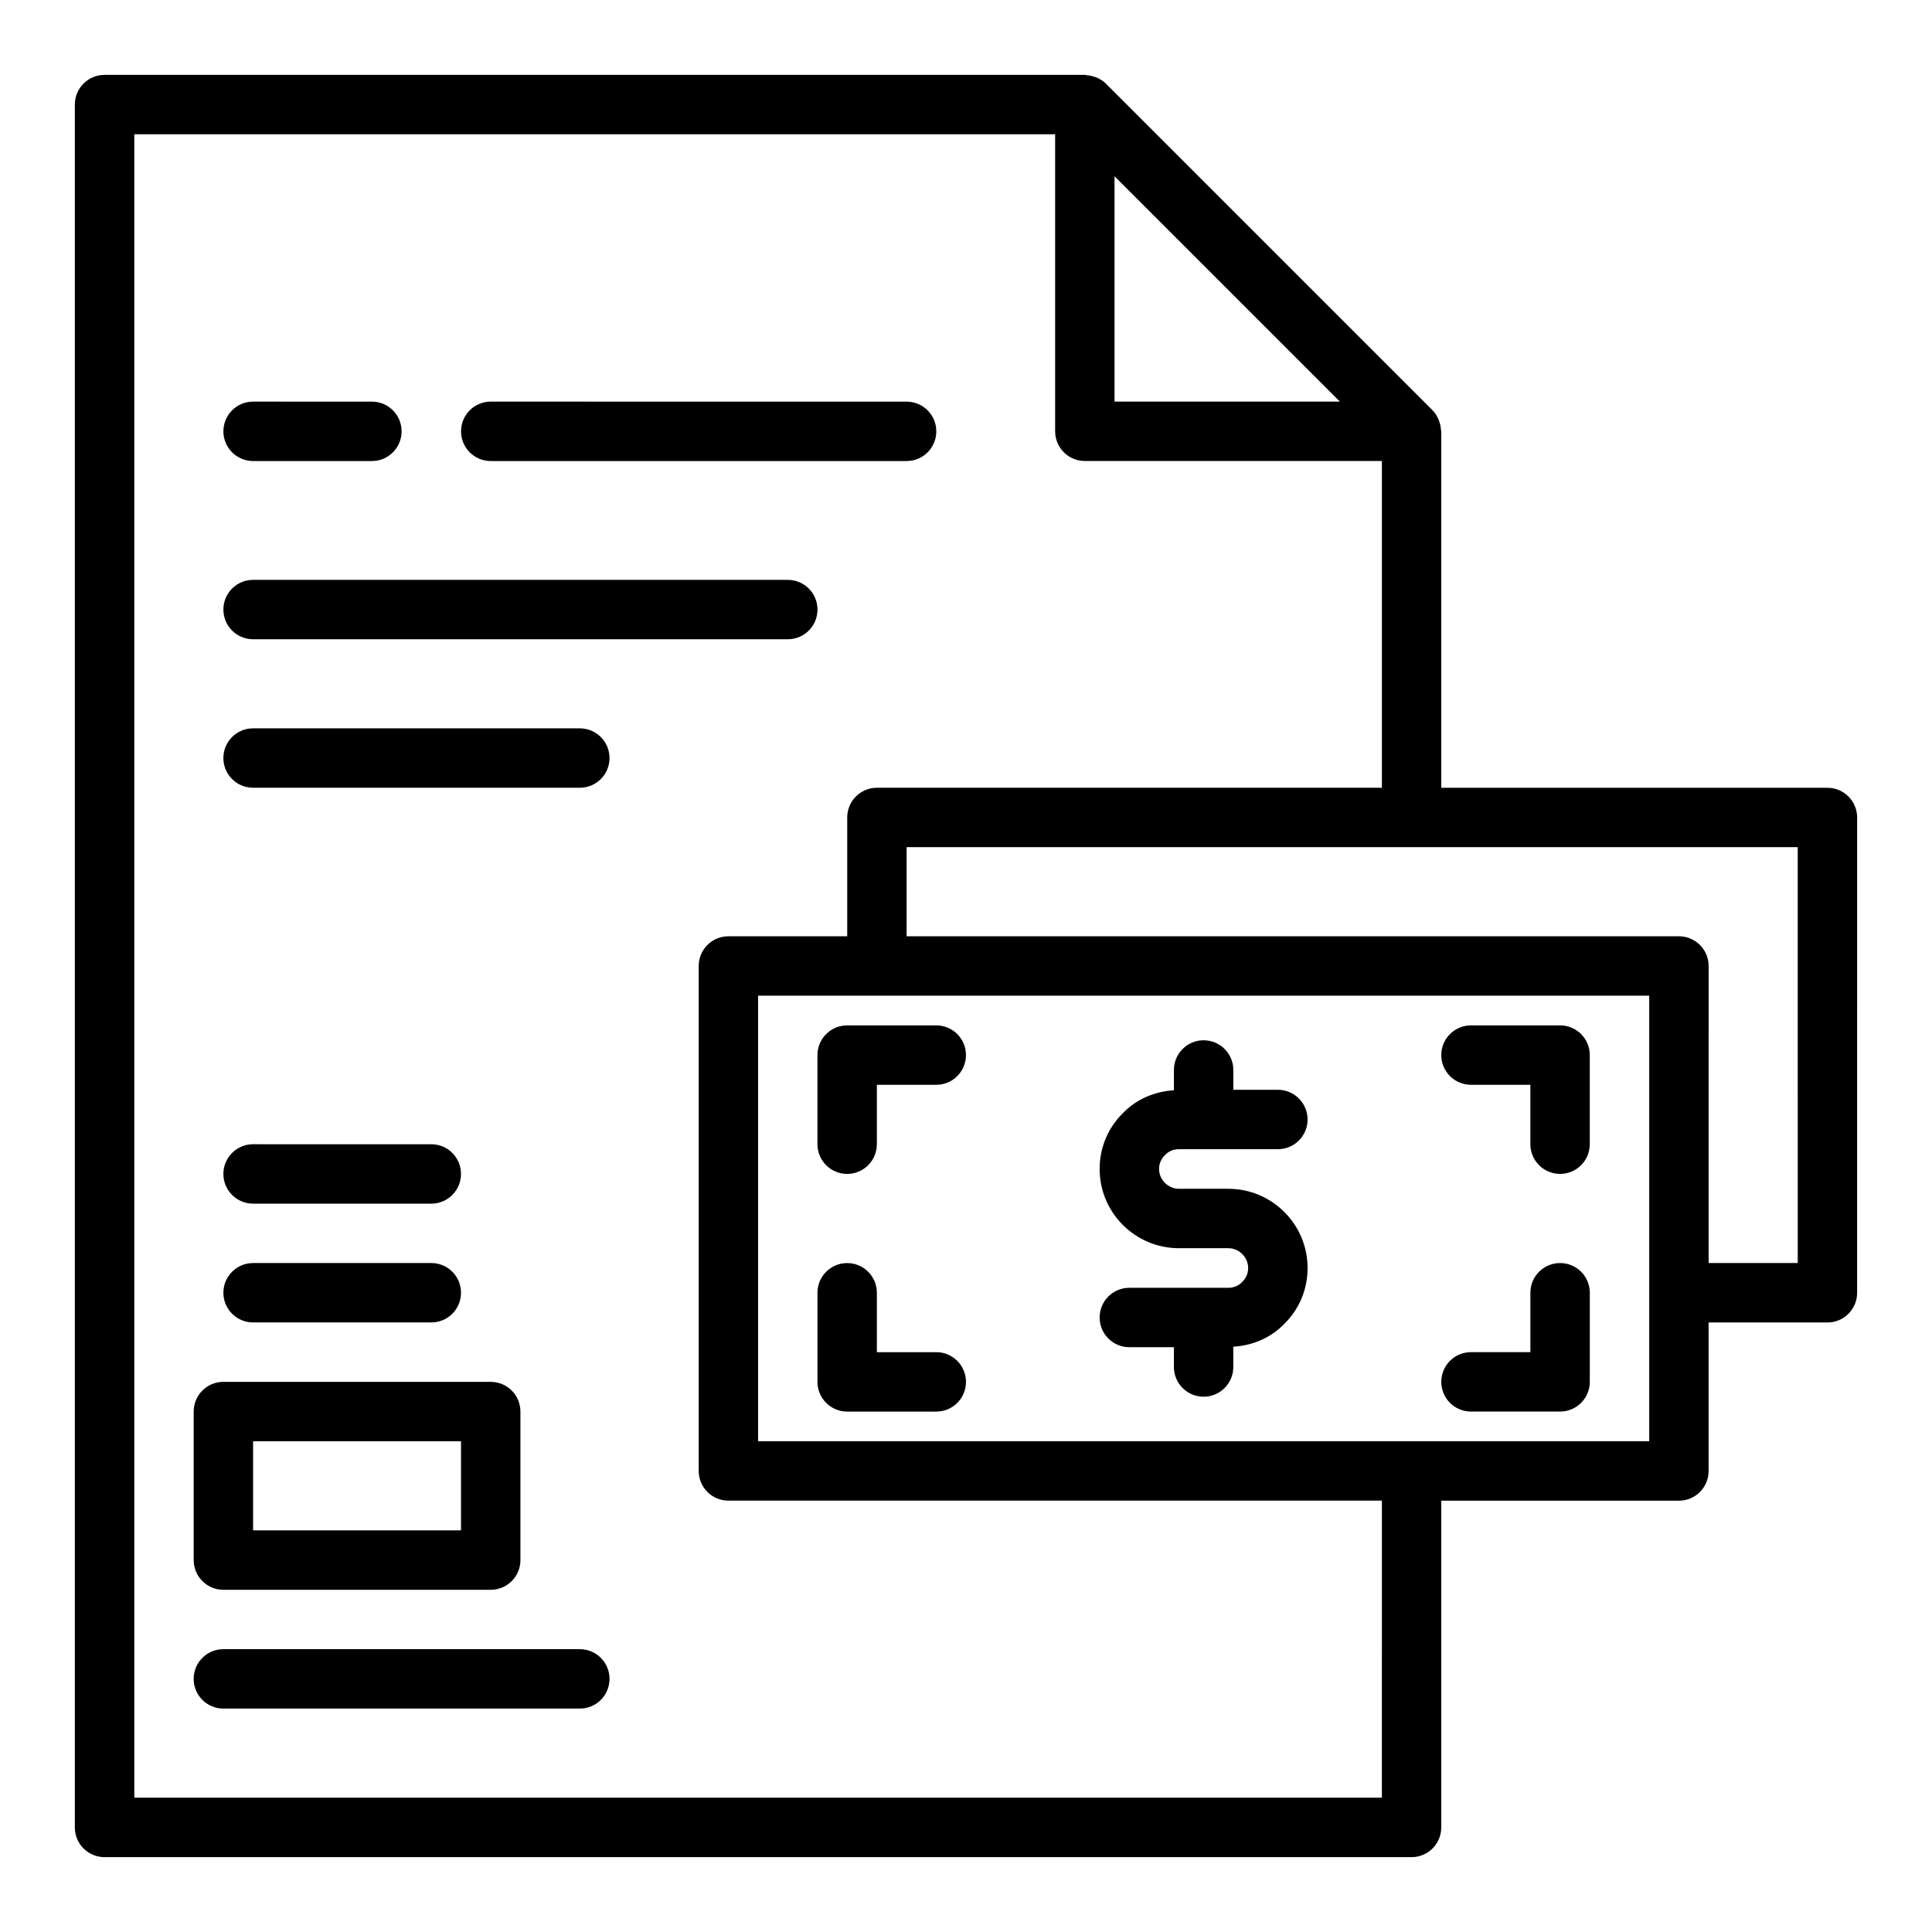
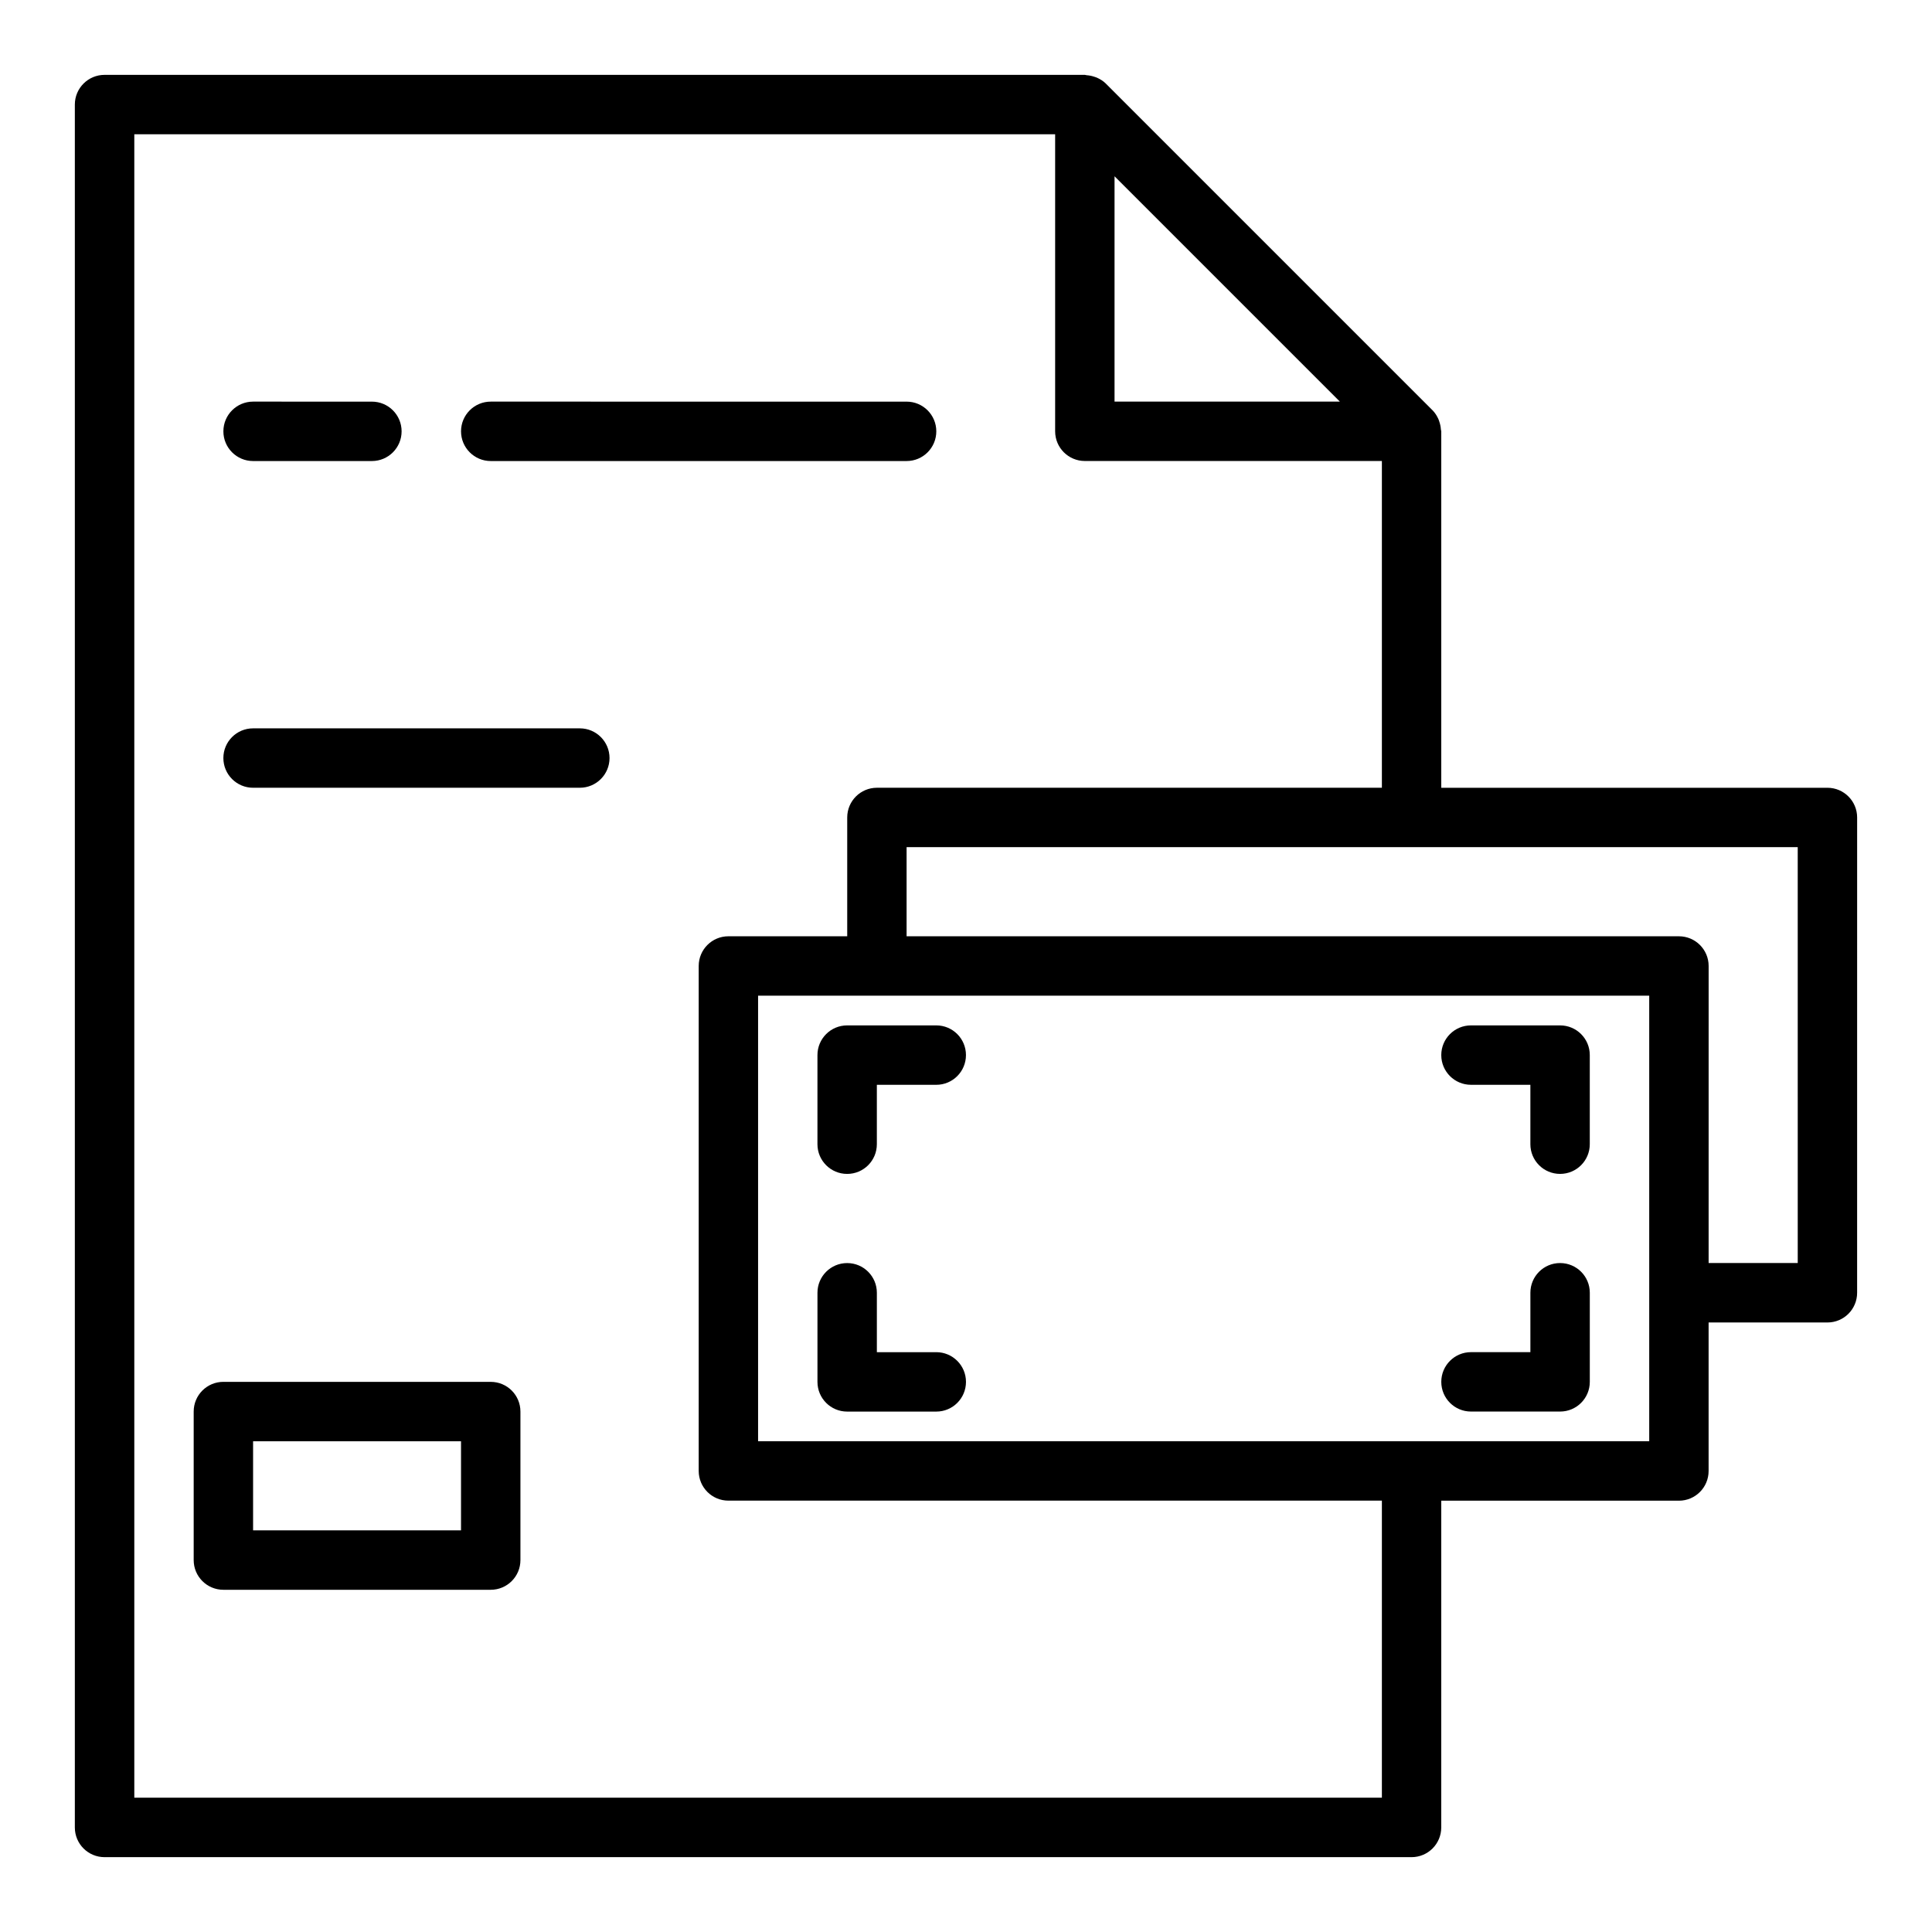
<svg xmlns="http://www.w3.org/2000/svg" fill="#000000" width="800px" height="800px" version="1.1" viewBox="144 144 512 512">
  <g>
    <path d="m628.29 352.77h-102.34v-94.465c0-0.172-0.086-0.324-0.098-0.496-0.043-0.695-0.18-1.363-0.402-2.023-0.086-0.254-0.152-0.5-0.266-0.742-0.383-0.836-0.867-1.629-1.539-2.305l-86.594-86.594c-0.676-0.676-1.469-1.156-2.305-1.539-0.242-0.113-0.488-0.18-0.742-0.266-0.664-0.227-1.336-0.359-2.031-0.406-0.168-0.008-0.316-0.094-0.484-0.094h-259.78c-4.348 0-7.875 3.527-7.875 7.875v456.58c0 4.352 3.523 7.871 7.871 7.871h346.37c4.348 0 7.871-3.519 7.871-7.871l0.004-86.594h62.977c4.348 0 7.871-3.519 7.871-7.871v-39.359h31.488c4.348 0 7.871-3.519 7.871-7.871l0.004-125.96c0-4.344-3.527-7.871-7.871-7.871zm-129.21-102.34h-59.715v-59.715zm11.133 369.98h-330.62v-440.83h244.03v78.719c0 4.348 3.523 7.871 7.871 7.871h78.719v86.594h-133.82c-4.348 0-7.871 3.523-7.871 7.871v31.488h-31.488c-4.348 0-7.871 3.523-7.871 7.871v133.82c0 4.352 3.523 7.871 7.871 7.871h173.18zm70.848-94.465h-236.16v-118.08h236.16zm39.359-47.23h-23.617l0.004-78.719c0-4.348-3.523-7.871-7.871-7.871l-204.68-0.004v-23.617h236.16z" />
-     <path d="m456.41 448.55h26.242c4.348 0 7.871-3.519 7.871-7.871 0-4.352-3.523-7.871-7.871-7.871l-11.809-0.004v-5.25c0-4.352-3.523-7.871-7.871-7.871-4.348 0-7.871 3.519-7.871 7.871v5.379c-5.18 0.32-9.961 2.398-13.422 5.969-4.039 3.91-6.262 9.207-6.262 14.891 0 11.578 9.418 20.992 20.992 20.992h13.121c2.844 0 5.246 2.406 5.246 5.254 0 1.391-0.527 2.676-1.645 3.758-0.926 0.961-2.207 1.484-3.602 1.484h-26.242c-4.348 0-7.871 3.519-7.871 7.871 0 4.352 3.523 7.871 7.871 7.871h11.809v5.25c0 4.352 3.523 7.871 7.871 7.871s7.871-3.519 7.871-7.871v-5.379c5.18-0.32 9.961-2.398 13.422-5.969 4.039-3.91 6.262-9.207 6.262-14.887 0-11.578-9.418-20.996-20.992-20.996h-13.121c-2.844 0-5.246-2.406-5.246-5.25 0-1.391 0.527-2.676 1.645-3.758 0.926-0.965 2.207-1.484 3.602-1.484z" />
    <path d="m557.44 415.74h-23.617c-4.348 0-7.871 3.519-7.871 7.871 0 4.352 3.523 7.871 7.871 7.871h15.742v15.742c0 4.352 3.523 7.871 7.871 7.871s7.871-3.519 7.871-7.871v-23.617c0.008-4.348-3.519-7.867-7.867-7.867z" />
    <path d="m557.44 478.72c-4.348 0-7.871 3.519-7.871 7.871v15.742h-15.742c-4.348 0-7.871 3.519-7.871 7.871s3.523 7.871 7.871 7.871h23.617c4.348 0 7.871-3.519 7.871-7.871v-23.617c0-4.348-3.527-7.867-7.875-7.867z" />
    <path d="m392.12 415.74h-23.617c-4.348 0-7.871 3.519-7.871 7.871v23.617c0 4.352 3.523 7.871 7.871 7.871 4.348 0 7.871-3.519 7.871-7.871v-15.742h15.742c4.348 0 7.871-3.519 7.871-7.871 0.008-4.356-3.519-7.875-7.867-7.875z" />
    <path d="m392.12 502.34h-15.742v-15.742c0-4.352-3.523-7.871-7.871-7.871-4.348 0-7.871 3.519-7.871 7.871v23.617c0 4.352 3.523 7.871 7.871 7.871h23.617c4.348 0 7.871-3.519 7.871-7.871 0-4.356-3.527-7.875-7.875-7.875z" />
-     <path d="m297.66 581.05h-94.465c-4.348 0-7.871 3.519-7.871 7.871 0 4.352 3.523 7.871 7.871 7.871h94.465c4.348 0 7.871-3.519 7.871-7.871 0-4.352-3.527-7.871-7.871-7.871z" />
    <path d="m211.07 266.18h31.488c4.348 0 7.871-3.523 7.871-7.871 0-4.348-3.523-7.871-7.871-7.871l-31.488-0.004c-4.348 0-7.871 3.523-7.871 7.871 0 4.348 3.523 7.875 7.871 7.875z" />
    <path d="m274.05 266.18h110.21c4.348 0 7.871-3.523 7.871-7.871 0-4.348-3.523-7.871-7.871-7.871l-110.21-0.004c-4.348 0-7.871 3.523-7.871 7.871 0 4.348 3.523 7.875 7.871 7.875z" />
-     <path d="m211.07 313.41h141.7c4.348 0 7.871-3.523 7.871-7.871s-3.523-7.871-7.871-7.871h-141.7c-4.348 0-7.871 3.523-7.871 7.871s3.523 7.871 7.871 7.871z" />
    <path d="m297.66 337.02h-86.594c-4.348 0-7.871 3.523-7.871 7.871 0 4.348 3.523 7.871 7.871 7.871h86.594c4.348 0 7.871-3.523 7.871-7.871 0-4.348-3.527-7.871-7.871-7.871z" />
    <path d="m203.2 565.31h70.848c4.348 0 7.871-3.519 7.871-7.871v-39.359c0-4.352-3.523-7.871-7.871-7.871l-70.848-0.004c-4.348 0-7.871 3.519-7.871 7.871v39.359c-0.004 4.352 3.523 7.875 7.871 7.875zm7.871-39.363h55.105v23.617h-55.105z" />
-     <path d="m211.07 494.46h47.23c4.348 0 7.871-3.519 7.871-7.871 0-4.352-3.523-7.871-7.871-7.871h-47.23c-4.348 0-7.871 3.519-7.871 7.871 0 4.352 3.523 7.871 7.871 7.871z" />
-     <path d="m211.07 462.98h47.23c4.348 0 7.871-3.519 7.871-7.871 0-4.352-3.523-7.871-7.871-7.871l-47.23-0.004c-4.348 0-7.871 3.519-7.871 7.871 0 4.352 3.523 7.875 7.871 7.875z" />
  </g>
</svg>